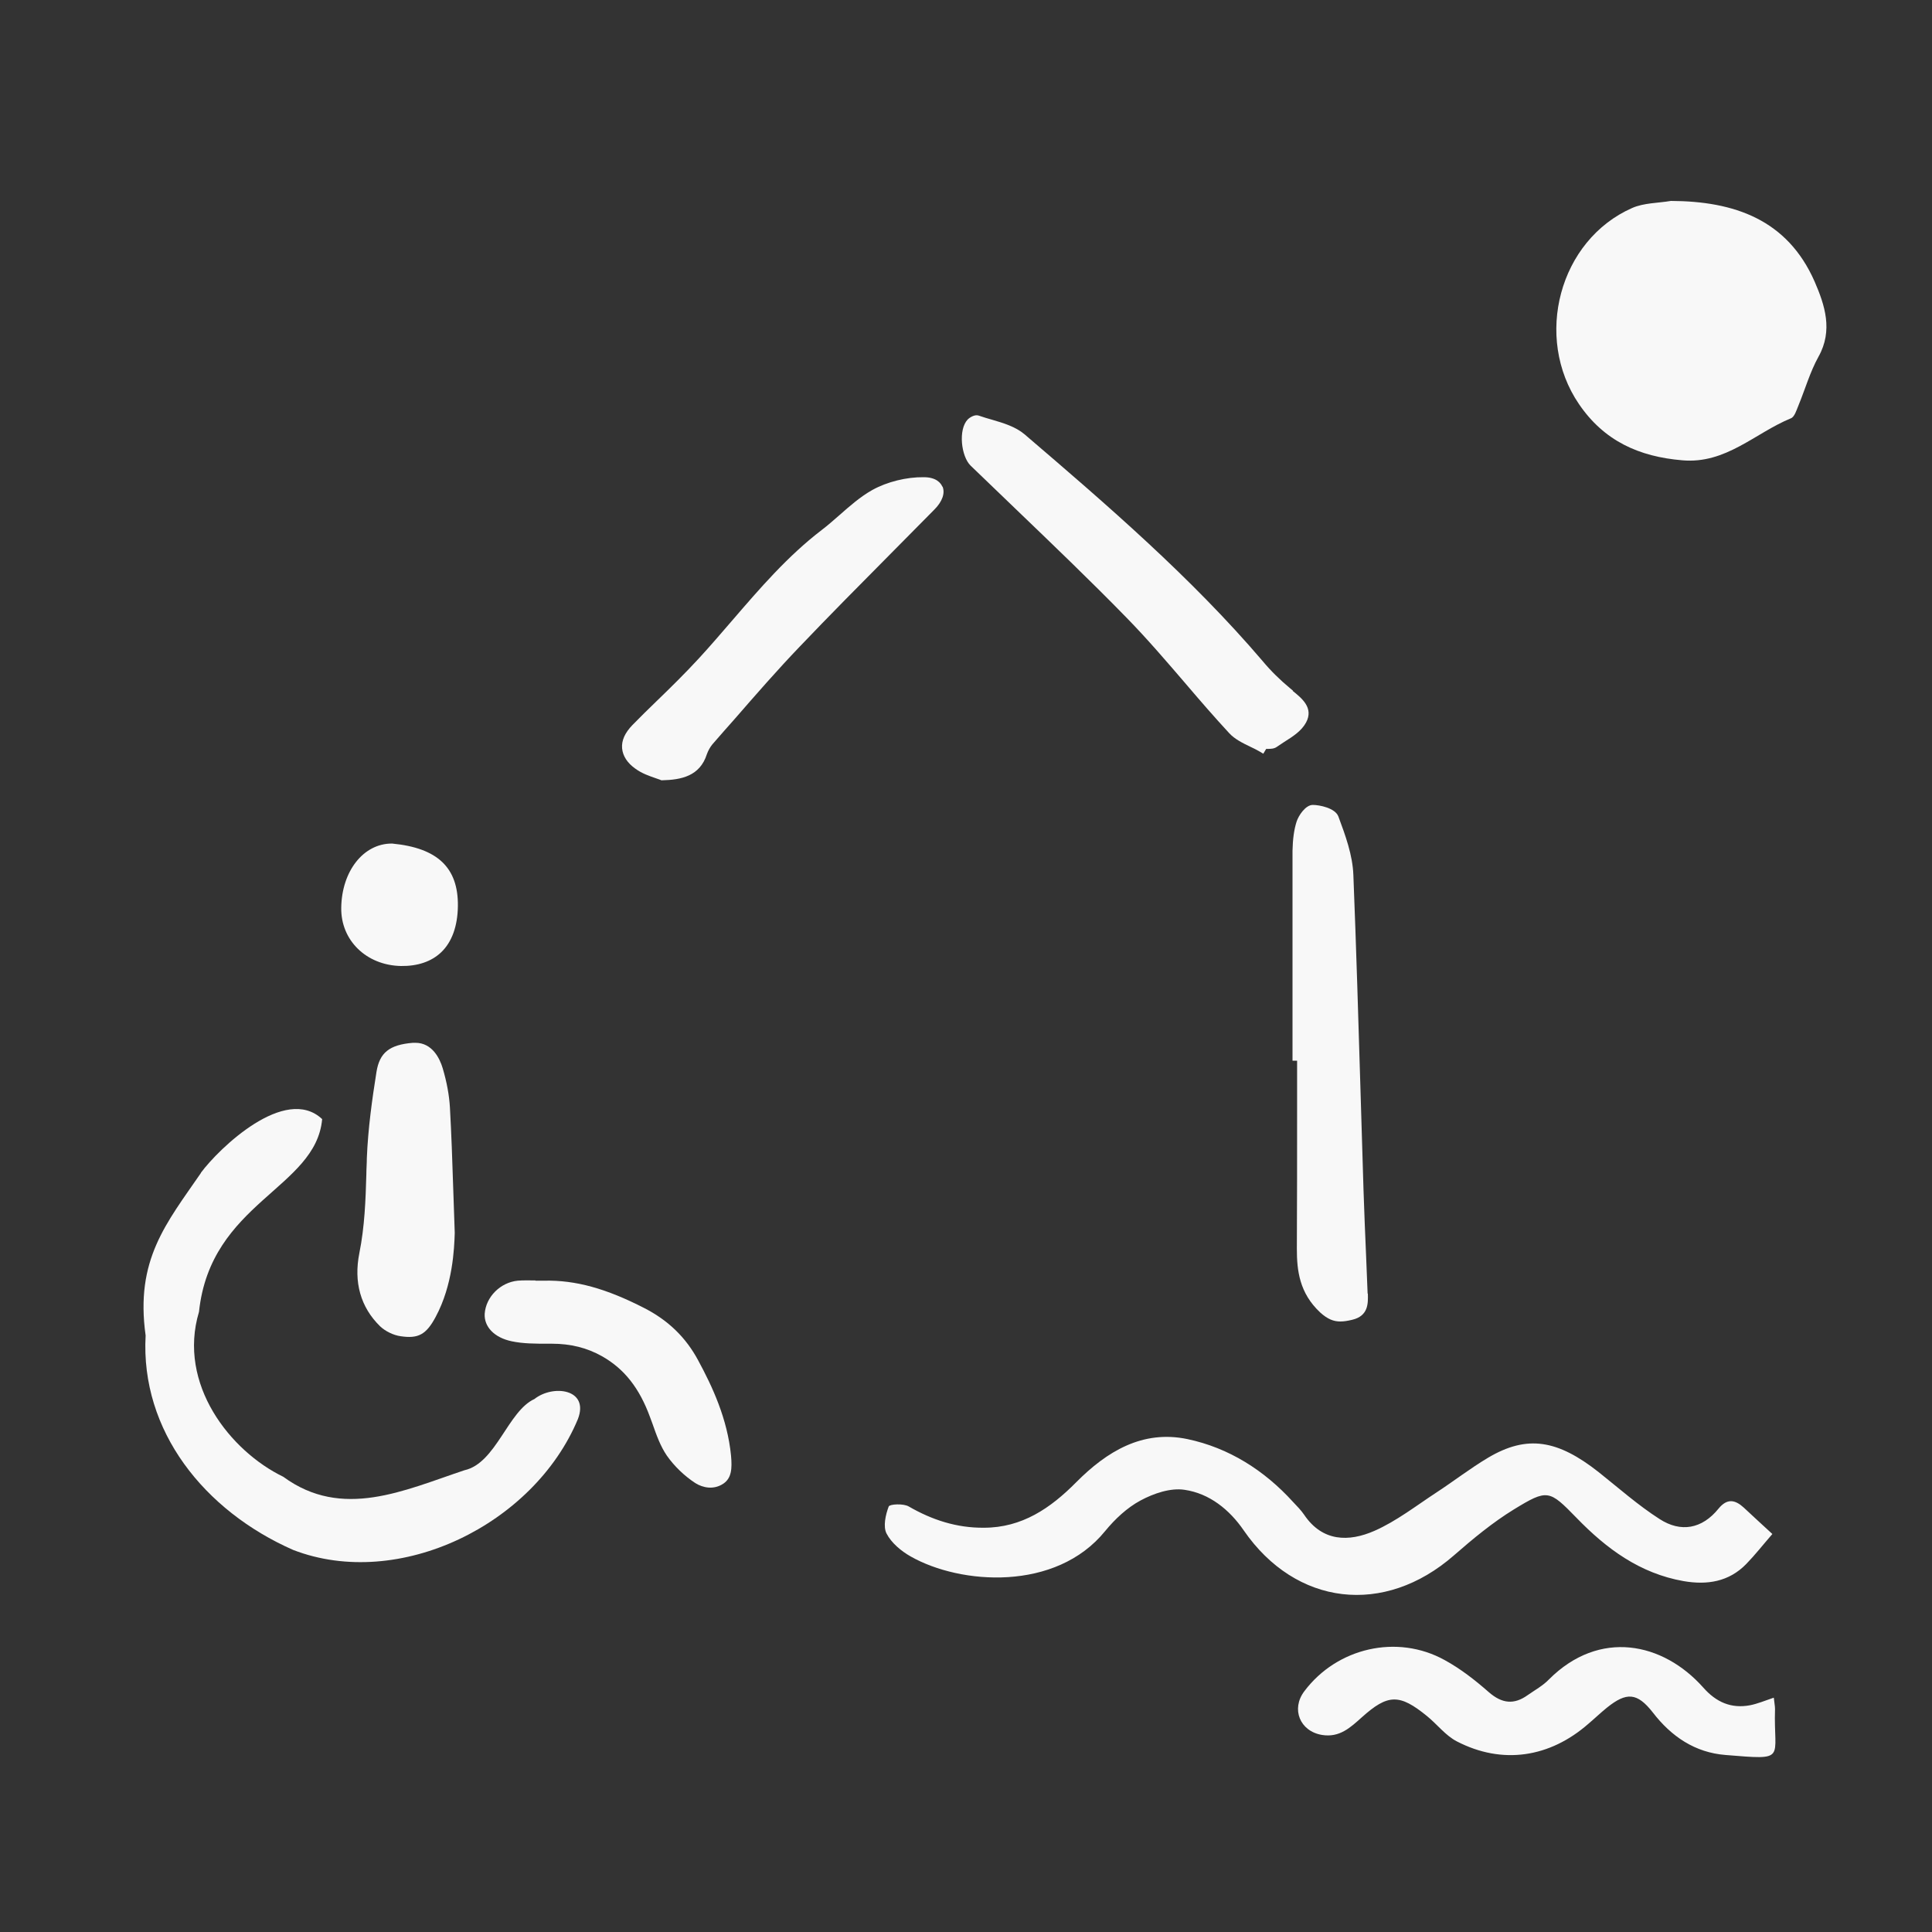
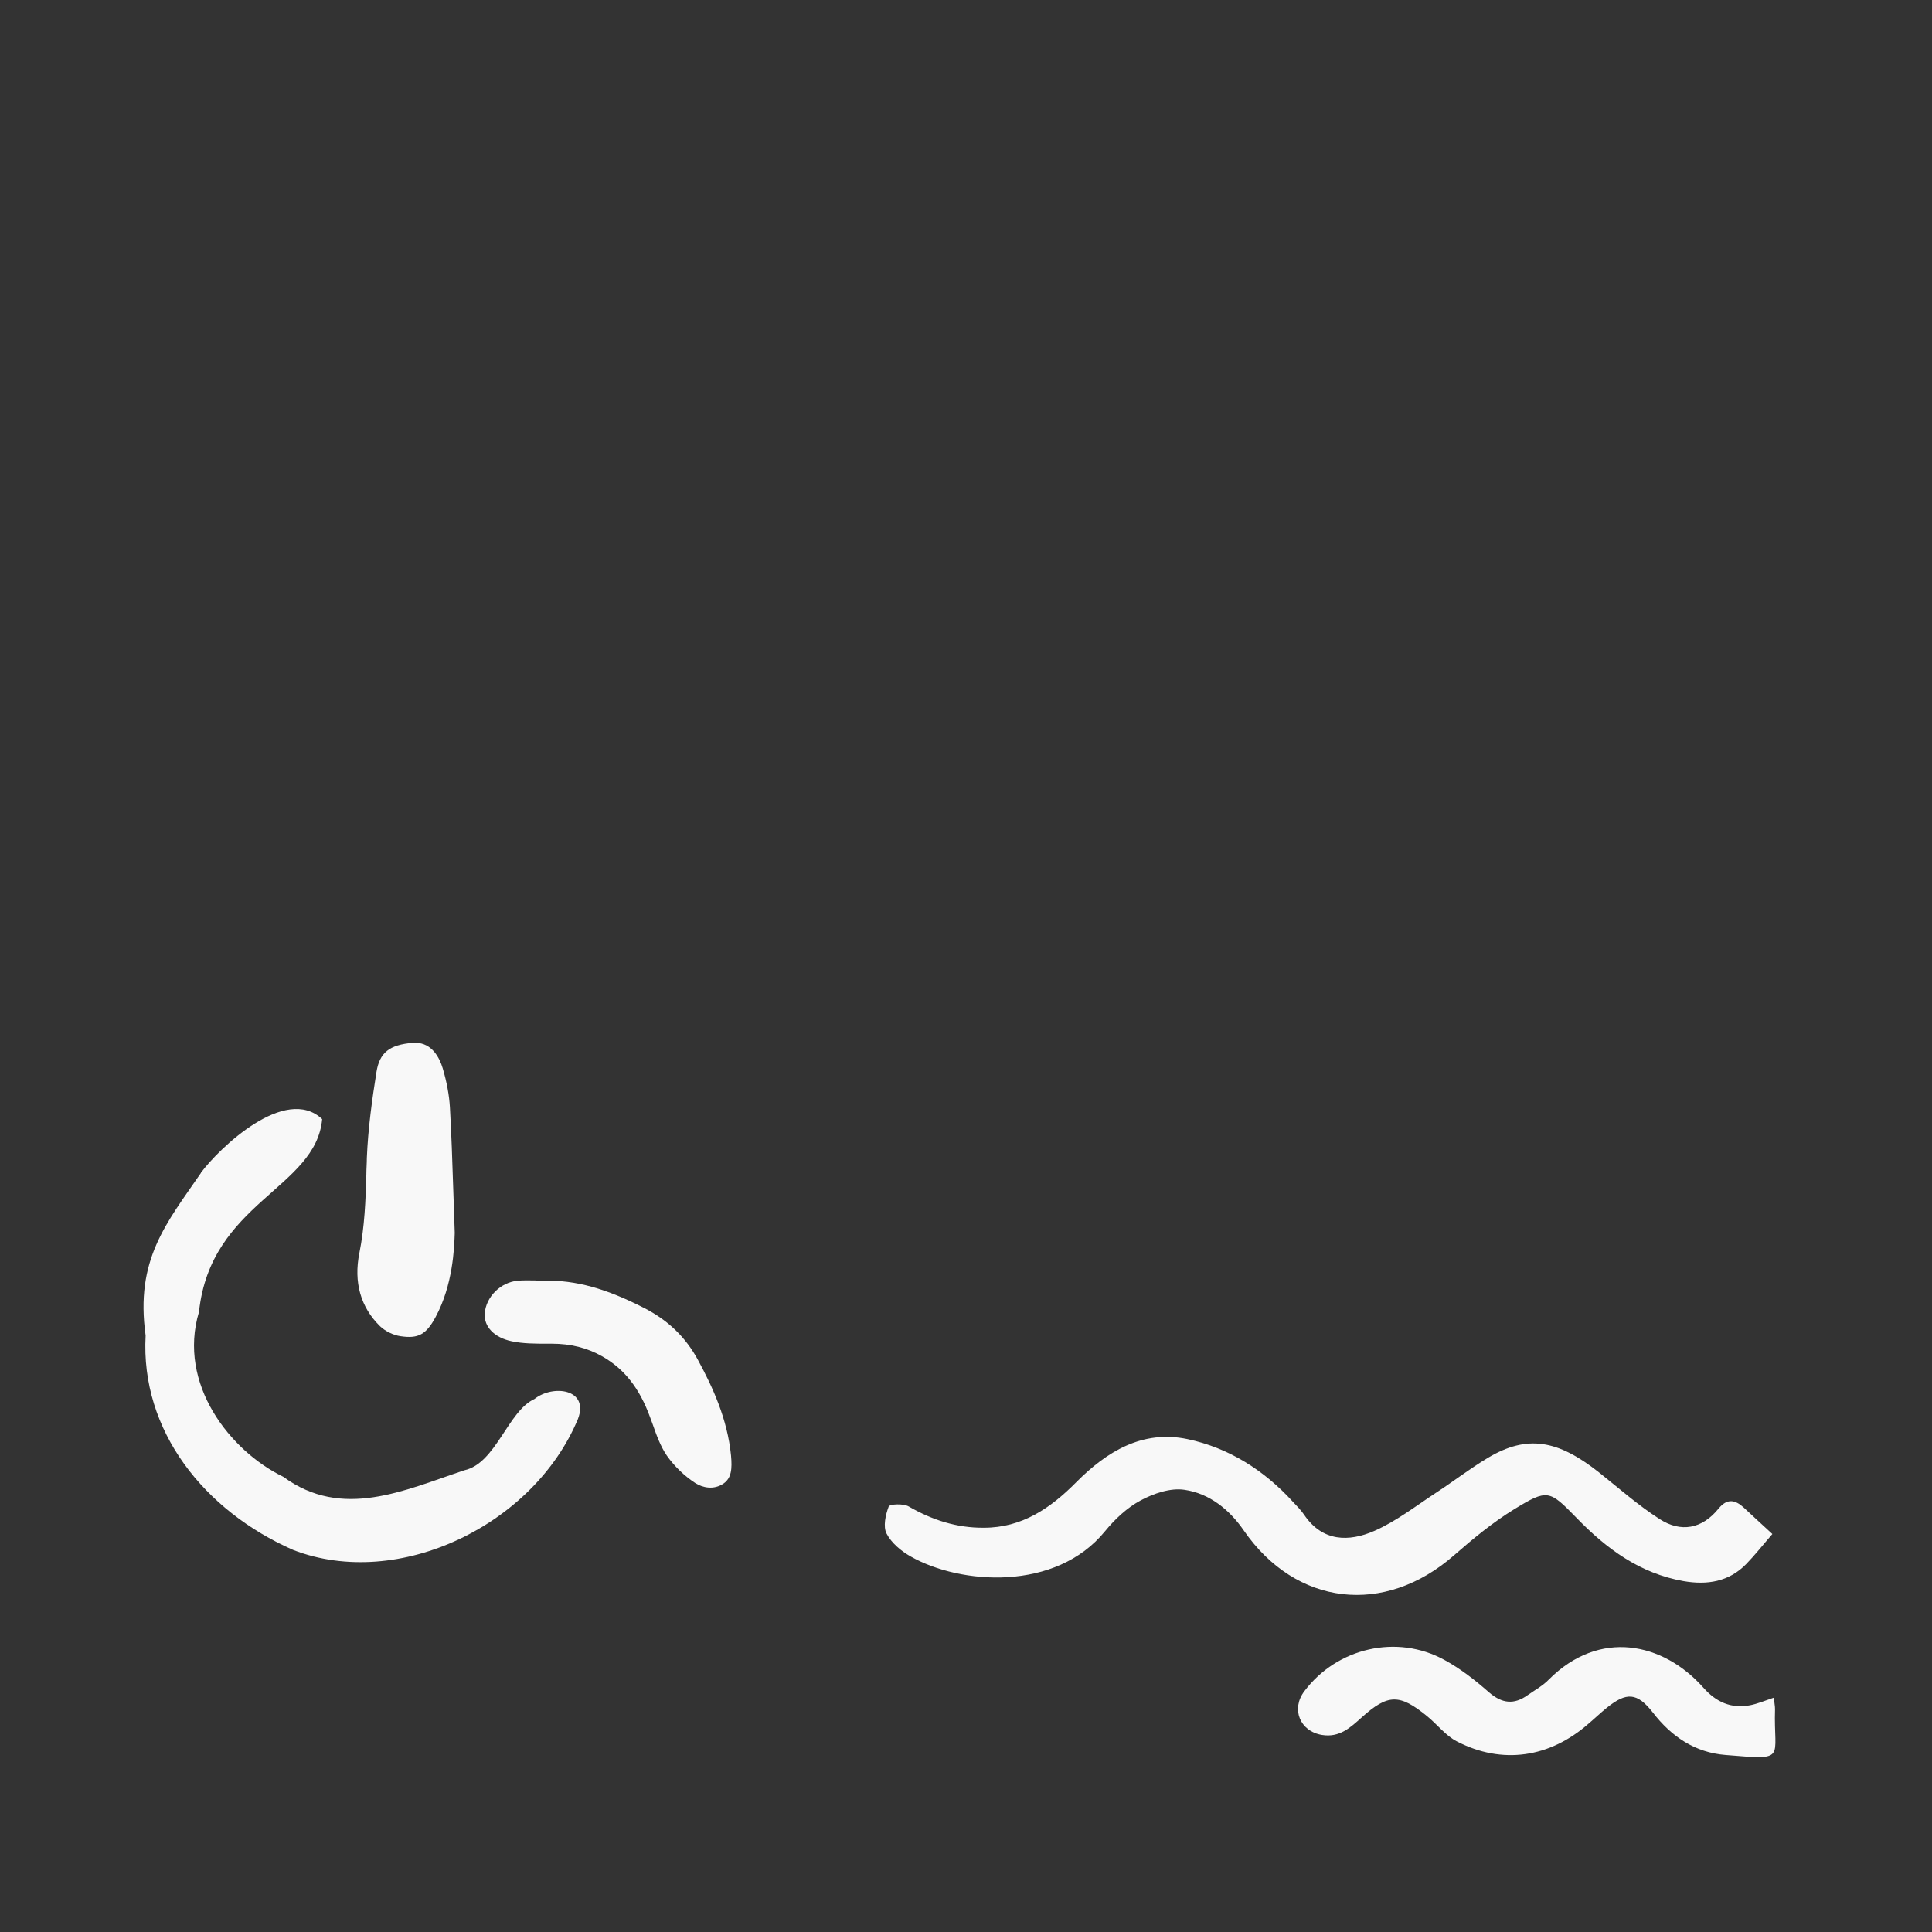
<svg xmlns="http://www.w3.org/2000/svg" id="Layer_2" viewBox="0 0 80 80">
  <rect x="0" y="0" width="80" height="80" fill="#333333" stroke="none" />
  <defs>
    <style>.cls-1{fill:none;}.cls-2{fill:#f8f8f8;}</style>
  </defs>
  <g id="Layer_1-2">
-     <path class="cls-2" d="m69.19,8.32c2.62.01,4.82.77,5.95,3.34.42.97.77,2.02.16,3.11-.35.63-.55,1.34-.83,2.02-.08.19-.16.47-.31.53-1.49.61-2.69,1.9-4.5,1.74-1.79-.15-3.24-.8-4.28-2.33-1.88-2.76-.82-6.79,2.21-8.12.48-.21,1.06-.2,1.6-.29Z" />
    <path class="cls-2" d="m73.39,63.52c-.4.46-.72.87-1.08,1.24-.72.74-1.62.88-2.6.71-1.81-.32-3.19-1.34-4.43-2.62-1.13-1.16-1.2-1.2-2.59-.35-.88.54-1.69,1.21-2.48,1.9-2.89,2.53-6.55,2.1-8.71-1.03-.59-.86-1.42-1.53-2.45-1.68-.58-.09-1.28.15-1.82.44-.56.3-1.06.77-1.47,1.27-2.04,2.51-5.99,2.22-8.05,1.05-.39-.22-.8-.56-1-.95-.15-.29-.04-.78.09-1.12.04-.1.61-.13.83,0,.97.56,1.99.89,3.11.88,1.58,0,2.76-.81,3.82-1.88,1.27-1.28,2.75-2.18,4.61-1.79,1.71.36,3.18,1.29,4.37,2.6.16.17.33.34.46.53.76,1.13,1.86,1.13,2.91.67.91-.4,1.73-1.04,2.57-1.59.72-.47,1.4-1,2.14-1.44,1.62-.96,2.88-.74,4.58.6.83.66,1.63,1.37,2.52,1.94.88.57,1.76.41,2.44-.43.36-.44.69-.37,1.05-.04.38.35.76.71,1.18,1.09Z" />
    <path class="cls-2" d="m73.45,70.3c.02.21.05.34.05.47-.07,2.1.54,2.11-2.05,1.9-1.26-.1-2.24-.76-3.01-1.76-.65-.83-1.09-.85-1.9-.2-.26.21-.51.45-.77.67-1.6,1.4-3.56,1.7-5.44.73-.47-.24-.82-.71-1.24-1.05-1.14-.93-1.62-.92-2.7.05-.47.42-.92.85-1.65.73-.91-.15-1.29-1.07-.73-1.81,1.35-1.8,3.84-2.38,5.81-1.29.66.36,1.26.83,1.83,1.33.54.47,1.04.53,1.61.12.3-.21.63-.39.88-.65,2.09-2.09,4.72-1.54,6.39.34.53.6,1.15.88,1.94.73.3-.06.59-.18.97-.31Z" />
-     <path class="cls-2" d="m56.63,53.56c-.02-.5-.04-.99-.06-1.49-.04-.93-.08-1.87-.11-2.8-.04-1.32-.08-2.65-.12-3.97-.09-2.97-.18-6.05-.3-9.07-.03-.82-.33-1.64-.62-2.42-.13-.35-.78-.48-1.06-.48h0c-.3,0-.59.44-.67.69-.11.34-.16.74-.17,1.21,0,2.15,0,4.3,0,6.45v2.24h.19c0,.69,0,1.39,0,2.08,0,1.87,0,3.8-.01,5.71,0,.89.1,1.83.97,2.64.31.28.56.37.83.37.16,0,.32-.03.49-.07.68-.16.66-.69.65-1.08Z" />
-     <path class="cls-2" d="m53.54,28.6l-.12-.1c-.41-.34-.8-.72-1.14-1.13-2.96-3.47-6.46-6.48-9.86-9.39-.37-.31-.86-.46-1.34-.6-.19-.05-.37-.11-.55-.17-.16-.06-.37.07-.46.16-.4.42-.27,1.53.12,1.91.61.59,1.22,1.17,1.83,1.76,1.54,1.48,3.13,3,4.64,4.55.86.88,1.68,1.84,2.47,2.76.57.67,1.16,1.35,1.77,2.01.23.25.56.41.87.56.13.06.27.13.39.2l.15.09.12-.2s.03,0,.05,0c.13,0,.28,0,.4-.09.1-.07.2-.13.3-.2.35-.22.71-.45.9-.8.33-.61-.18-1.01-.55-1.31Z" />
-     <path class="cls-2" d="m39.02,20.15c-.06-.14-.24-.39-.77-.39-.71-.01-1.52.19-2.13.53-.5.28-.94.67-1.36,1.04-.24.21-.49.43-.74.62-1.41,1.08-2.57,2.43-3.69,3.73-.45.52-.91,1.06-1.38,1.57-.57.62-1.18,1.22-1.78,1.8-.33.32-.66.64-.98.97-.31.32-.46.64-.43.97.03.31.21.6.55.84.27.2.6.31.83.39.08.03.15.05.2.07l.04.02h.04c.79-.02,1.56-.17,1.85-1.08.05-.14.13-.29.23-.41.31-.36.63-.72.94-1.07.86-.99,1.75-2.01,2.67-2.97,1.22-1.28,2.49-2.56,3.72-3.8.62-.63,1.24-1.25,1.86-1.88.33-.33.45-.68.34-.95Z" />
    <path class="cls-2" d="m8.32,48.57c-1.43,2.08-2.73,3.59-2.29,6.73-.22,3.95,2.43,7.26,6.11,8.88,4.38,1.69,9.97-1.05,11.79-5.42.48-1.25-1.03-1.44-1.8-.83-1.1.5-1.59,2.66-2.9,2.95-2.49.83-5.06,2.06-7.5.27-2.19-1.06-4.39-3.83-3.49-6.83.48-4.54,4.84-5.1,5.1-7.98-1.53-1.44-4.28,1.22-5.02,2.22Z" />
    <path class="cls-2" d="m18.04,54.53c.71-1.32.77-2.83.79-3.48-.02-.63-.04-1.21-.06-1.75-.04-1.27-.08-2.37-.14-3.45-.03-.5-.13-1.05-.3-1.62-.12-.4-.43-1.05-1.13-1.05-.03,0-.07,0-.1,0-.98.08-1.38.41-1.51,1.2-.18,1.13-.35,2.34-.4,3.57,0,.22-.02.45-.02.67-.03,1.07-.07,2.17-.29,3.27-.24,1.2.05,2.24.86,3.03.21.2.55.37.85.41.73.11,1.06-.07,1.45-.8Z" />
    <path class="cls-2" d="m22.17,53.02c-.26,0-.5-.01-.73.01-.72.07-1.32.67-1.37,1.37-.03.54.4.99,1.12,1.14.47.1.98.1,1.49.1h.16s0,0,.01,0c.78,0,1.46.17,2.08.52.92.52,1.55,1.32,1.99,2.53l.1.27c.16.46.33.93.59,1.31.3.43.72.84,1.18,1.14.3.19.76.3,1.17.02.33-.23.36-.61.31-1.16-.15-1.52-.77-2.85-1.36-3.94-.51-.95-1.24-1.66-2.24-2.17-1.56-.8-2.83-1.16-4.14-1.13h0c-.12,0-.24,0-.36,0Z" />
-     <path class="cls-2" d="m16.22,34.93h0c-1.17,0-2.07,1.14-2.09,2.66-.02,1.35,1.04,2.38,2.47,2.41.69.01,1.26-.18,1.67-.57.44-.42.68-1.08.69-1.91.02-1.59-.84-2.41-2.72-2.59Z" />
    <rect class="cls-1" width="80" height="80" />
  </g>
</svg>